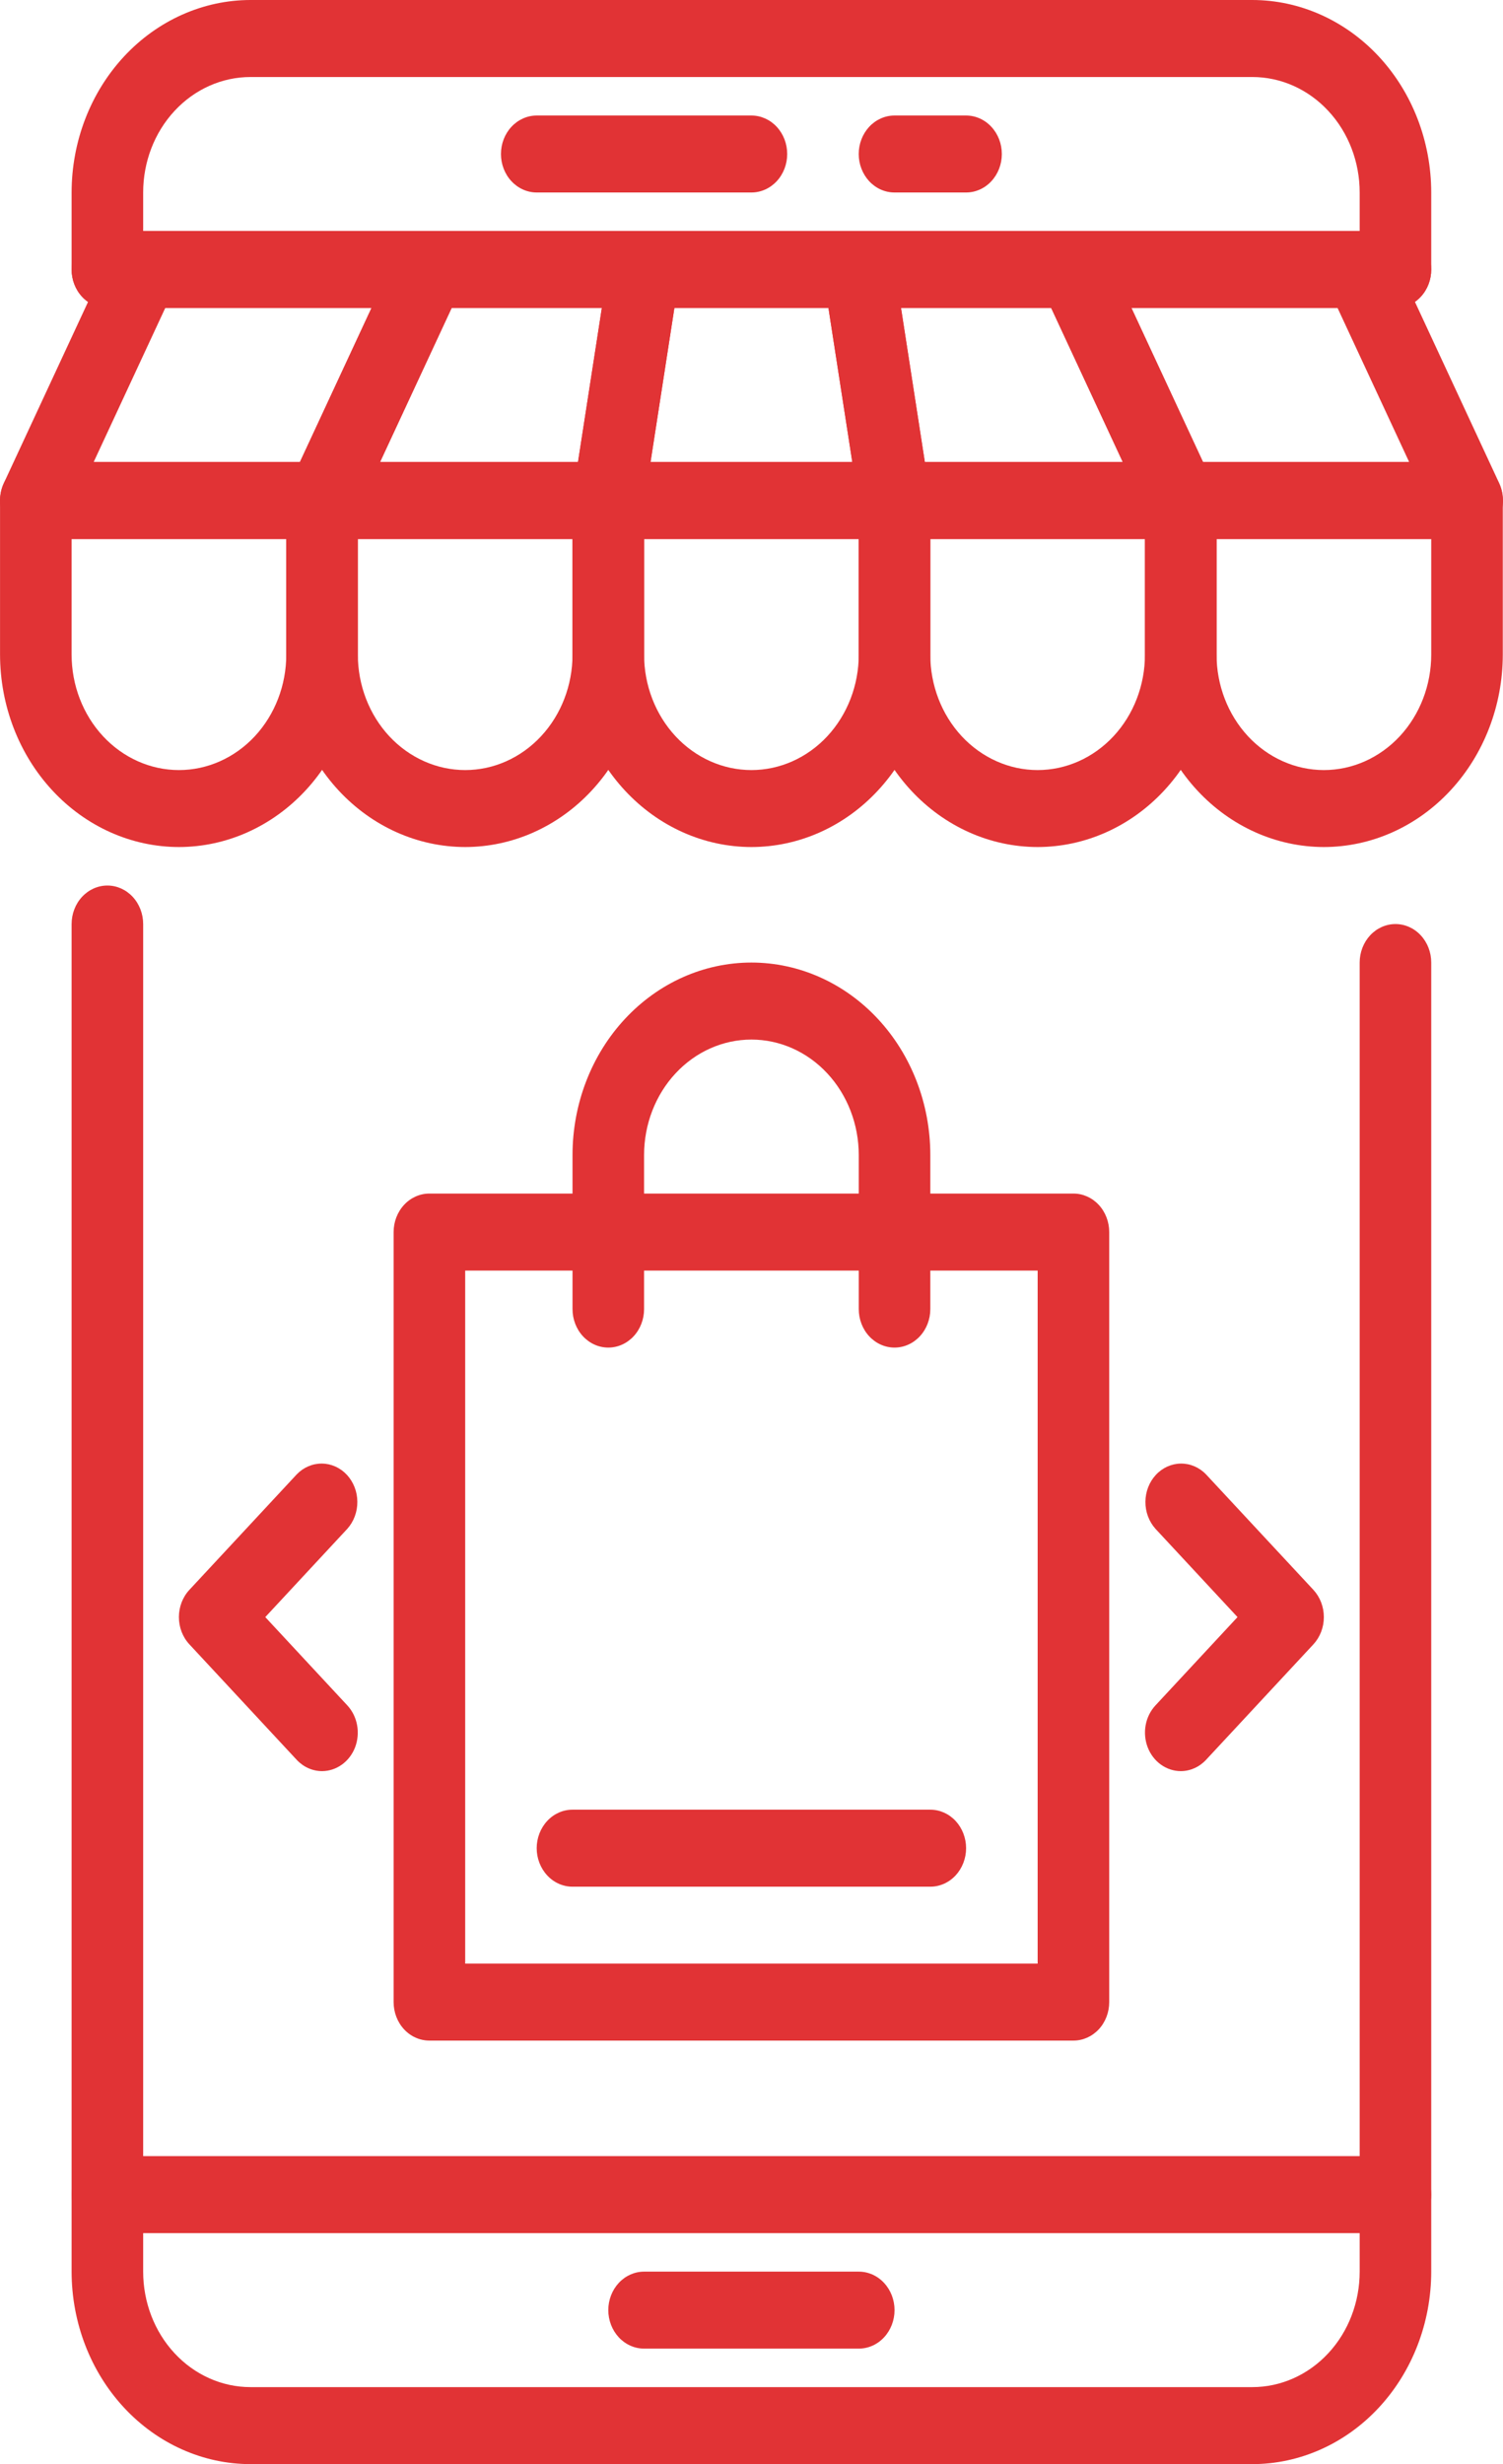
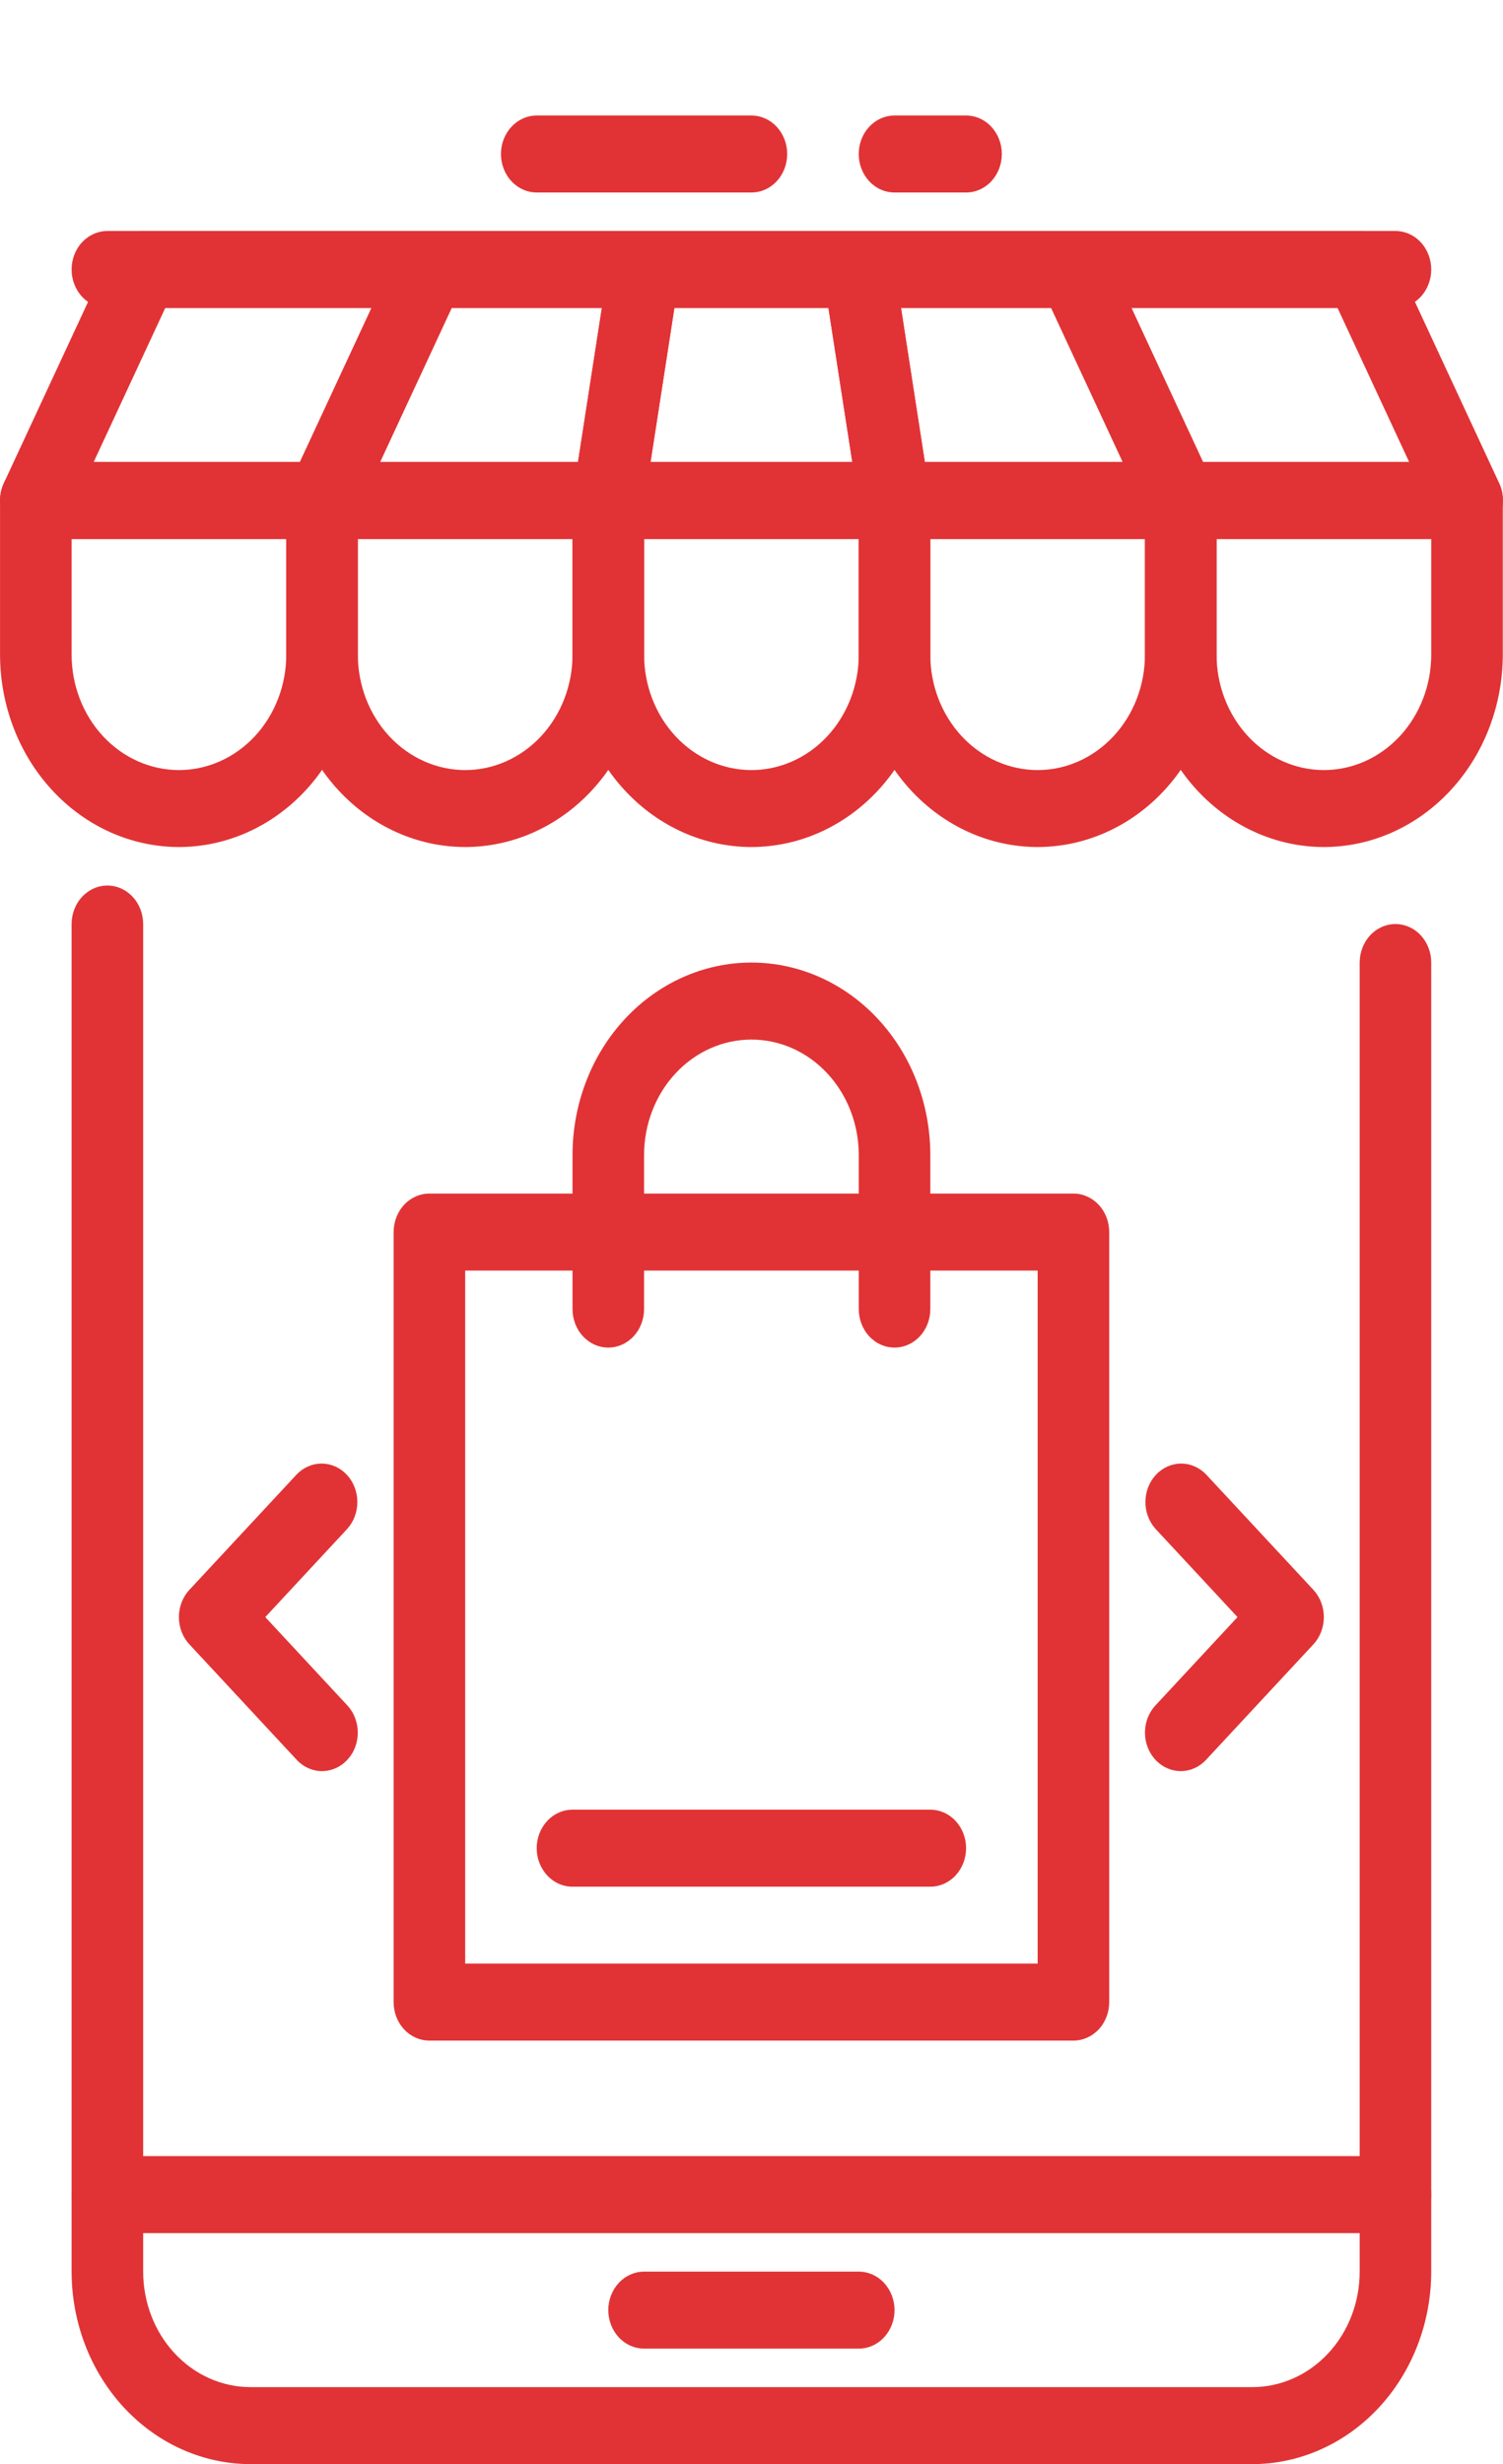
<svg xmlns="http://www.w3.org/2000/svg" width="36" height="59" viewBox="0 0 36 59" fill="none">
  <path d="M29.996 59H6C4.864 58.999 3.775 58.513 2.971 57.648C2.168 56.784 1.716 55.613 1.715 54.391V22.125C1.715 21.881 1.805 21.646 1.966 21.473C2.127 21.3 2.345 21.203 2.572 21.203C2.799 21.203 3.017 21.3 3.178 21.473C3.339 21.646 3.429 21.881 3.429 22.125V54.391C3.429 55.124 3.7 55.828 4.182 56.346C4.664 56.865 5.318 57.156 6 57.156H29.996C30.678 57.156 31.332 56.865 31.814 56.346C32.297 55.828 32.567 55.124 32.567 54.391V23.047C32.567 22.802 32.658 22.568 32.818 22.395C32.979 22.222 33.197 22.125 33.424 22.125C33.652 22.125 33.87 22.222 34.03 22.395C34.191 22.568 34.281 22.802 34.281 23.047V54.391C34.28 55.613 33.828 56.784 33.025 57.648C32.221 58.513 31.132 58.999 29.996 59Z" fill="#E13335" />
-   <path d="M33.424 7.375C33.197 7.375 32.979 7.278 32.818 7.105C32.658 6.932 32.567 6.698 32.567 6.453V4.609C32.567 3.876 32.297 3.172 31.814 2.654C31.332 2.135 30.678 1.844 29.996 1.844H6C5.318 1.844 4.664 2.135 4.182 2.654C3.7 3.172 3.429 3.876 3.429 4.609V6.453C3.429 6.698 3.339 6.932 3.178 7.105C3.017 7.278 2.799 7.375 2.572 7.375C2.345 7.375 2.127 7.278 1.966 7.105C1.805 6.932 1.715 6.698 1.715 6.453V4.609C1.716 3.387 2.168 2.216 2.971 1.352C3.775 0.488 4.864 0.001 6 0L29.996 0C31.132 0.001 32.221 0.488 33.025 1.352C33.828 2.216 34.28 3.387 34.281 4.609V6.453C34.281 6.698 34.191 6.932 34.03 7.105C33.87 7.278 33.652 7.375 33.424 7.375Z" fill="#E13335" />
  <path d="M33.424 53.469H2.572C2.345 53.469 2.127 53.372 1.966 53.199C1.805 53.026 1.715 52.791 1.715 52.547C1.715 52.302 1.805 52.068 1.966 51.895C2.127 51.722 2.345 51.625 2.572 51.625H33.424C33.652 51.625 33.87 51.722 34.03 51.895C34.191 52.068 34.281 52.302 34.281 52.547C34.281 52.791 34.191 53.026 34.03 53.199C33.87 53.372 33.652 53.469 33.424 53.469Z" fill="#E13335" />
  <path d="M17.998 4.609H12.856C12.629 4.609 12.411 4.512 12.25 4.339C12.089 4.166 11.999 3.932 11.999 3.688C11.999 3.443 12.089 3.209 12.25 3.036C12.411 2.863 12.629 2.766 12.856 2.766H17.998C18.225 2.766 18.443 2.863 18.604 3.036C18.765 3.209 18.855 3.443 18.855 3.688C18.855 3.932 18.765 4.166 18.604 4.339C18.443 4.512 18.225 4.609 17.998 4.609Z" fill="#E13335" />
  <path d="M23.139 4.609H21.425C21.198 4.609 20.98 4.512 20.819 4.339C20.659 4.166 20.568 3.932 20.568 3.688C20.568 3.443 20.659 3.209 20.819 3.036C20.98 2.863 21.198 2.766 21.425 2.766H23.139C23.367 2.766 23.585 2.863 23.745 3.036C23.906 3.209 23.996 3.443 23.996 3.688C23.996 3.932 23.906 4.166 23.745 4.339C23.585 4.512 23.367 4.609 23.139 4.609Z" fill="#E13335" />
  <path d="M20.569 56.234H15.427C15.2 56.234 14.982 56.137 14.821 55.964C14.661 55.791 14.57 55.557 14.57 55.312C14.57 55.068 14.661 54.834 14.821 54.661C14.982 54.488 15.2 54.391 15.427 54.391H20.569C20.797 54.391 21.015 54.488 21.175 54.661C21.336 54.834 21.426 55.068 21.426 55.312C21.426 55.557 21.336 55.791 21.175 55.964C21.015 56.137 20.797 56.234 20.569 56.234Z" fill="#E13335" />
  <path d="M4.286 20.281C3.15 20.28 2.061 19.794 1.258 18.93C0.454 18.066 0.002 16.894 0.001 15.672V11.984C0.001 11.74 0.091 11.505 0.252 11.332C0.413 11.16 0.631 11.062 0.858 11.062H7.714C7.941 11.062 8.159 11.16 8.32 11.332C8.481 11.505 8.571 11.74 8.571 11.984V15.672C8.57 16.894 8.118 18.066 7.315 18.93C6.511 19.794 5.422 20.28 4.286 20.281ZM1.715 12.906V15.672C1.715 16.405 1.986 17.109 2.468 17.628C2.95 18.146 3.604 18.438 4.286 18.438C4.968 18.438 5.622 18.146 6.104 17.628C6.586 17.109 6.857 16.405 6.857 15.672V12.906H1.715Z" fill="#E13335" />
  <path d="M11.143 20.281C10.006 20.28 8.917 19.794 8.114 18.93C7.311 18.066 6.859 16.894 6.857 15.672V11.984C6.857 11.74 6.948 11.505 7.108 11.332C7.269 11.16 7.487 11.062 7.714 11.062H14.57C14.798 11.062 15.016 11.16 15.177 11.332C15.337 11.505 15.428 11.74 15.428 11.984V15.672C15.426 16.894 14.974 18.066 14.171 18.93C13.368 19.794 12.278 20.28 11.143 20.281ZM8.571 12.906V15.672C8.571 16.405 8.842 17.109 9.324 17.628C9.807 18.146 10.461 18.438 11.143 18.438C11.824 18.438 12.478 18.146 12.96 17.628C13.443 17.109 13.713 16.405 13.713 15.672V12.906H8.571Z" fill="#E13335" />
  <path d="M17.998 20.281C16.862 20.28 15.773 19.794 14.97 18.93C14.166 18.066 13.714 16.894 13.713 15.672V11.984C13.713 11.74 13.803 11.505 13.964 11.332C14.125 11.16 14.343 11.062 14.57 11.062H21.426C21.653 11.062 21.871 11.16 22.032 11.332C22.193 11.505 22.283 11.74 22.283 11.984V15.672C22.282 16.894 21.83 18.066 21.026 18.93C20.223 19.794 19.134 20.28 17.998 20.281ZM15.427 12.906V15.672C15.427 16.405 15.698 17.109 16.18 17.628C16.662 18.146 17.316 18.438 17.998 18.438C18.68 18.438 19.334 18.146 19.816 17.628C20.298 17.109 20.569 16.405 20.569 15.672V12.906H15.427Z" fill="#E13335" />
  <path d="M24.853 20.281C23.717 20.28 22.628 19.794 21.825 18.93C21.022 18.066 20.57 16.894 20.568 15.672V11.984C20.568 11.74 20.659 11.505 20.819 11.332C20.98 11.16 21.198 11.062 21.425 11.062H28.282C28.509 11.062 28.727 11.16 28.887 11.332C29.048 11.505 29.139 11.74 29.139 11.984V15.672C29.137 16.894 28.685 18.066 27.882 18.93C27.079 19.794 25.989 20.28 24.853 20.281ZM22.282 12.906V15.672C22.282 16.405 22.553 17.109 23.035 17.628C23.518 18.146 24.172 18.438 24.853 18.438C25.535 18.438 26.189 18.146 26.671 17.628C27.154 17.109 27.424 16.405 27.424 15.672V12.906H22.282Z" fill="#E13335" />
  <path d="M31.71 20.281C30.574 20.28 29.485 19.794 28.681 18.93C27.878 18.066 27.426 16.894 27.425 15.672V11.984C27.425 11.74 27.515 11.505 27.676 11.332C27.837 11.16 28.055 11.062 28.282 11.062H35.138C35.365 11.062 35.583 11.16 35.744 11.332C35.905 11.505 35.995 11.74 35.995 11.984V15.672C35.994 16.894 35.542 18.066 34.738 18.93C33.935 19.794 32.846 20.28 31.71 20.281ZM29.139 12.906V15.672C29.139 16.405 29.41 17.109 29.892 17.628C30.374 18.146 31.028 18.438 31.71 18.438C32.392 18.438 33.046 18.146 33.528 17.628C34.01 17.109 34.281 16.405 34.281 15.672V12.906H29.139Z" fill="#E13335" />
  <path d="M7.714 12.906H0.857C0.711 12.906 0.568 12.866 0.44 12.79C0.312 12.713 0.205 12.603 0.128 12.469C0.051 12.336 0.007 12.183 0.001 12.026C-0.006 11.869 0.025 11.713 0.09 11.572L2.661 6.041C2.733 5.888 2.842 5.759 2.978 5.669C3.113 5.579 3.269 5.531 3.428 5.531H10.285C10.431 5.53 10.575 5.57 10.704 5.646C10.832 5.722 10.94 5.832 11.017 5.966C11.094 6.1 11.139 6.253 11.145 6.41C11.152 6.568 11.121 6.724 11.056 6.865L8.485 12.396C8.413 12.55 8.303 12.68 8.167 12.77C8.031 12.86 7.874 12.907 7.714 12.906ZM2.244 11.062H7.184L8.898 7.375H3.958L2.244 11.062Z" fill="#E13335" />
  <path d="M14.57 12.906H7.714C7.568 12.906 7.424 12.866 7.296 12.79C7.169 12.713 7.061 12.603 6.985 12.469C6.908 12.336 6.864 12.183 6.857 12.026C6.851 11.869 6.882 11.713 6.947 11.572L9.518 6.041C9.589 5.888 9.699 5.759 9.834 5.669C9.97 5.579 10.126 5.531 10.285 5.531H15.427C15.552 5.531 15.675 5.561 15.787 5.617C15.9 5.673 16 5.755 16.081 5.858C16.161 5.96 16.22 6.08 16.253 6.209C16.286 6.338 16.293 6.473 16.272 6.605L15.415 12.136C15.382 12.352 15.278 12.547 15.124 12.688C14.969 12.829 14.773 12.906 14.57 12.906ZM9.101 11.062H13.844L14.415 7.375H10.815L9.101 11.062Z" fill="#E13335" />
  <path d="M21.426 12.906H14.57C14.445 12.906 14.322 12.877 14.209 12.821C14.096 12.764 13.996 12.682 13.916 12.58C13.835 12.478 13.777 12.358 13.744 12.229C13.711 12.1 13.704 11.964 13.725 11.832L14.582 6.301C14.615 6.086 14.718 5.891 14.873 5.75C15.028 5.609 15.224 5.531 15.427 5.531H20.569C20.771 5.531 20.968 5.609 21.122 5.75C21.277 5.891 21.38 6.086 21.414 6.301L22.271 11.832C22.291 11.964 22.285 12.1 22.252 12.229C22.219 12.358 22.16 12.478 22.08 12.58C21.999 12.682 21.899 12.764 21.786 12.821C21.673 12.877 21.55 12.906 21.426 12.906ZM15.582 11.062H20.414L19.843 7.375H16.153L15.582 11.062Z" fill="#E13335" />
  <path d="M28.282 12.906H21.426C21.223 12.906 21.027 12.829 20.872 12.688C20.717 12.547 20.614 12.352 20.581 12.136L19.724 6.605C19.703 6.473 19.71 6.338 19.743 6.209C19.776 6.08 19.834 5.96 19.915 5.858C19.995 5.755 20.095 5.673 20.208 5.617C20.321 5.561 20.444 5.531 20.569 5.531H25.711C25.871 5.53 26.028 5.578 26.164 5.668C26.3 5.758 26.411 5.887 26.482 6.041L29.053 11.572C29.119 11.713 29.149 11.87 29.143 12.027C29.136 12.185 29.092 12.338 29.014 12.471C28.937 12.605 28.829 12.715 28.701 12.791C28.573 12.868 28.428 12.907 28.282 12.906ZM22.152 11.062H26.895L25.181 7.375H21.582L22.152 11.062Z" fill="#E13335" />
  <path d="M35.139 12.906H28.282C28.122 12.907 27.965 12.86 27.829 12.77C27.693 12.68 27.583 12.55 27.511 12.396L24.94 6.865C24.875 6.724 24.844 6.568 24.851 6.41C24.857 6.253 24.901 6.1 24.979 5.966C25.056 5.832 25.164 5.722 25.292 5.646C25.421 5.57 25.565 5.53 25.711 5.531H32.567C32.727 5.53 32.885 5.578 33.021 5.668C33.157 5.758 33.267 5.887 33.339 6.041L35.91 11.572C35.975 11.713 36.006 11.87 35.999 12.027C35.992 12.185 35.948 12.338 35.871 12.471C35.794 12.605 35.686 12.715 35.557 12.791C35.429 12.868 35.285 12.907 35.139 12.906ZM28.812 11.062H33.752L32.038 7.375H27.098L28.812 11.062Z" fill="#E13335" />
  <path d="M33.424 7.375H2.572C2.345 7.375 2.127 7.278 1.966 7.105C1.805 6.932 1.715 6.698 1.715 6.453C1.715 6.209 1.805 5.974 1.966 5.801C2.127 5.628 2.345 5.531 2.572 5.531H33.424C33.652 5.531 33.87 5.628 34.03 5.801C34.191 5.974 34.281 6.209 34.281 6.453C34.281 6.698 34.191 6.932 34.03 7.105C33.87 7.278 33.652 7.375 33.424 7.375Z" fill="#E13335" />
  <path d="M25.711 48.859H10.285C10.057 48.859 9.839 48.762 9.679 48.59C9.518 48.417 9.428 48.182 9.428 47.938V29.5C9.428 29.256 9.518 29.021 9.679 28.848C9.839 28.675 10.057 28.578 10.285 28.578H25.711C25.938 28.578 26.156 28.675 26.317 28.848C26.478 29.021 26.568 29.256 26.568 29.5V47.938C26.568 48.182 26.478 48.417 26.317 48.59C26.156 48.762 25.938 48.859 25.711 48.859ZM11.142 47.016H24.854V30.422H11.142V47.016Z" fill="#E13335" />
  <path d="M21.426 32.266C21.199 32.266 20.981 32.169 20.82 31.996C20.659 31.823 20.569 31.588 20.569 31.344V27.656C20.569 26.923 20.298 26.219 19.816 25.701C19.334 25.182 18.68 24.891 17.998 24.891C17.316 24.891 16.662 25.182 16.18 25.701C15.698 26.219 15.427 26.923 15.427 27.656V31.344C15.427 31.588 15.337 31.823 15.176 31.996C15.015 32.169 14.797 32.266 14.57 32.266C14.343 32.266 14.125 32.169 13.964 31.996C13.803 31.823 13.713 31.588 13.713 31.344V27.656C13.713 26.434 14.164 25.261 14.968 24.397C15.772 23.532 16.861 23.047 17.998 23.047C19.134 23.047 20.224 23.532 21.028 24.397C21.832 25.261 22.283 26.434 22.283 27.656V31.344C22.283 31.588 22.193 31.823 22.032 31.996C21.871 32.169 21.653 32.266 21.426 32.266Z" fill="#E13335" />
  <path d="M28.282 42.407C28.112 42.407 27.947 42.352 27.806 42.251C27.665 42.15 27.555 42.006 27.49 41.838C27.425 41.669 27.408 41.484 27.441 41.305C27.474 41.126 27.556 40.962 27.676 40.833L29.641 38.719L27.676 36.605C27.52 36.431 27.433 36.199 27.435 35.957C27.437 35.715 27.527 35.484 27.686 35.313C27.845 35.142 28.06 35.045 28.285 35.043C28.509 35.041 28.726 35.134 28.887 35.302L31.459 38.067C31.619 38.24 31.709 38.475 31.709 38.719C31.709 38.964 31.619 39.198 31.459 39.371L28.887 42.137C28.727 42.309 28.509 42.407 28.282 42.407Z" fill="#E13335" />
  <path d="M7.713 42.407C7.486 42.407 7.268 42.309 7.107 42.137L4.536 39.371C4.375 39.198 4.285 38.964 4.285 38.719C4.285 38.475 4.375 38.24 4.536 38.067L7.107 35.302C7.269 35.134 7.485 35.041 7.71 35.043C7.935 35.045 8.15 35.142 8.309 35.313C8.467 35.484 8.558 35.715 8.559 35.957C8.561 36.199 8.475 36.431 8.319 36.605L6.354 38.719L8.319 40.833C8.439 40.962 8.52 41.126 8.553 41.305C8.586 41.484 8.569 41.669 8.505 41.838C8.44 42.006 8.33 42.15 8.189 42.251C8.048 42.352 7.883 42.407 7.713 42.407Z" fill="#E13335" />
  <path d="M22.283 45.174H13.713C13.485 45.174 13.267 45.077 13.107 44.904C12.946 44.731 12.855 44.496 12.855 44.252C12.855 44.008 12.946 43.773 13.107 43.6C13.267 43.427 13.485 43.33 13.713 43.33H22.283C22.51 43.33 22.728 43.427 22.889 43.6C23.049 43.773 23.14 44.008 23.14 44.252C23.14 44.496 23.049 44.731 22.889 44.904C22.728 45.077 22.51 45.174 22.283 45.174Z" fill="#E13335" />
</svg>